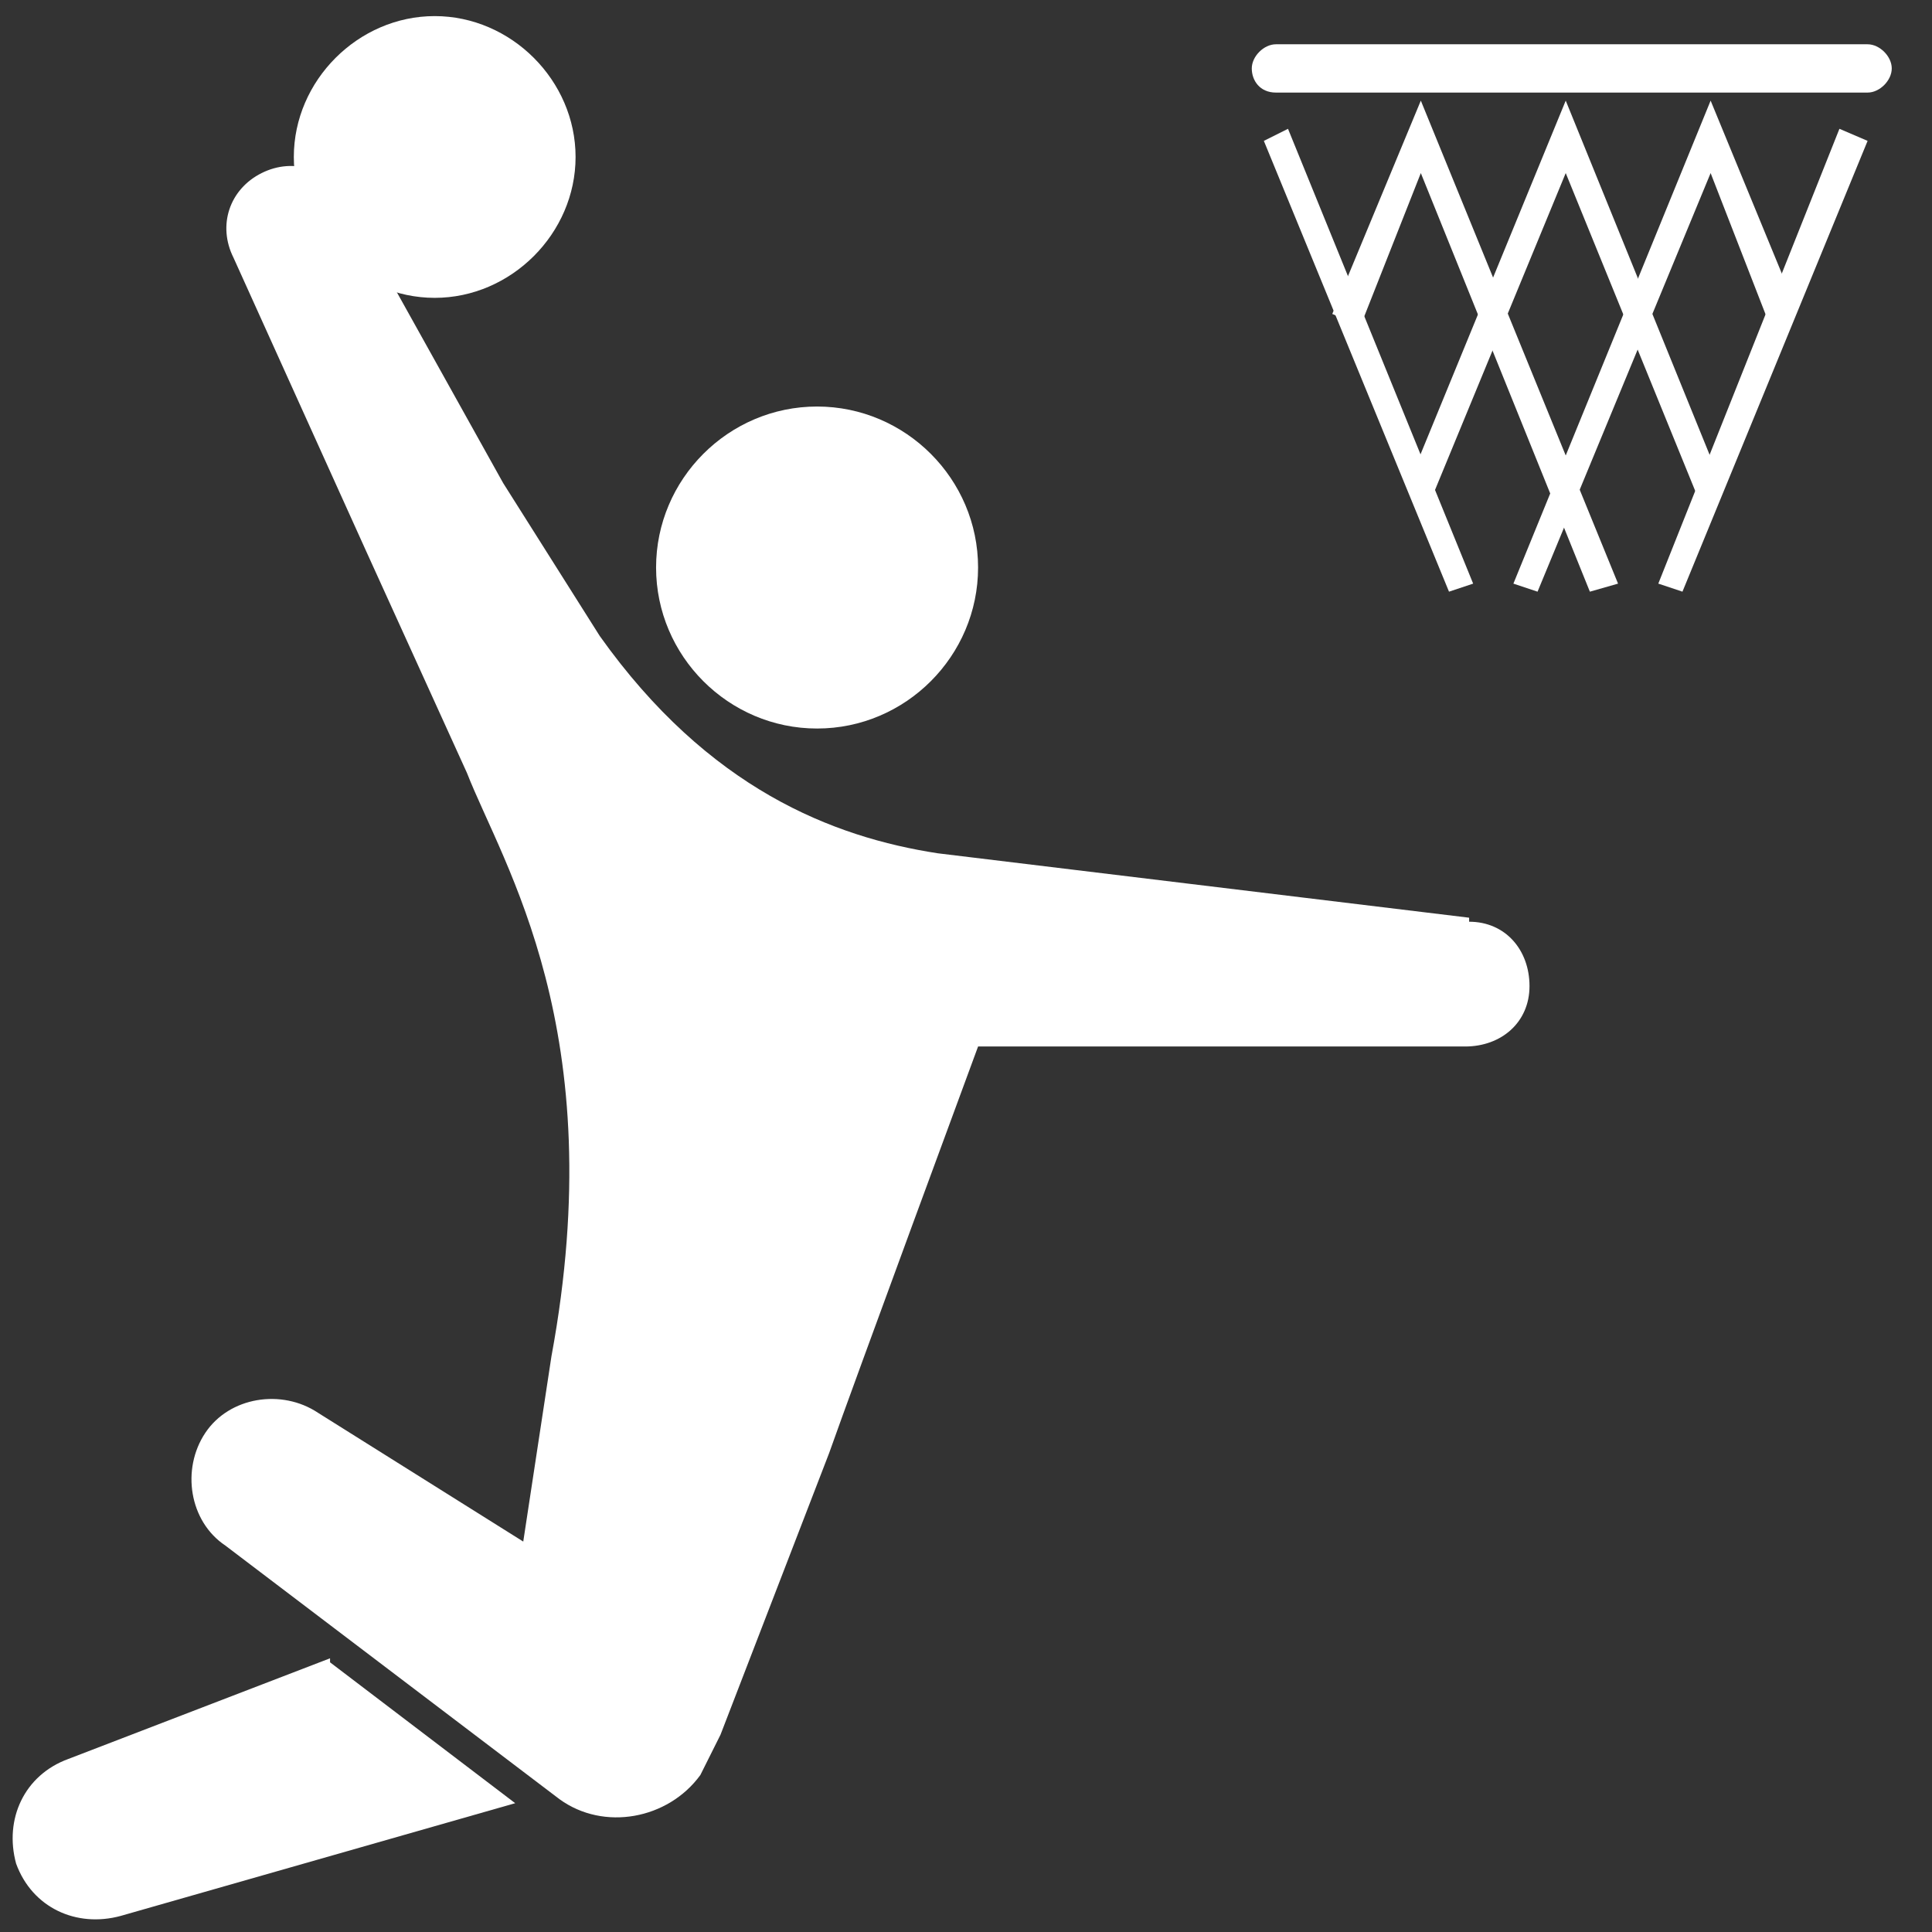
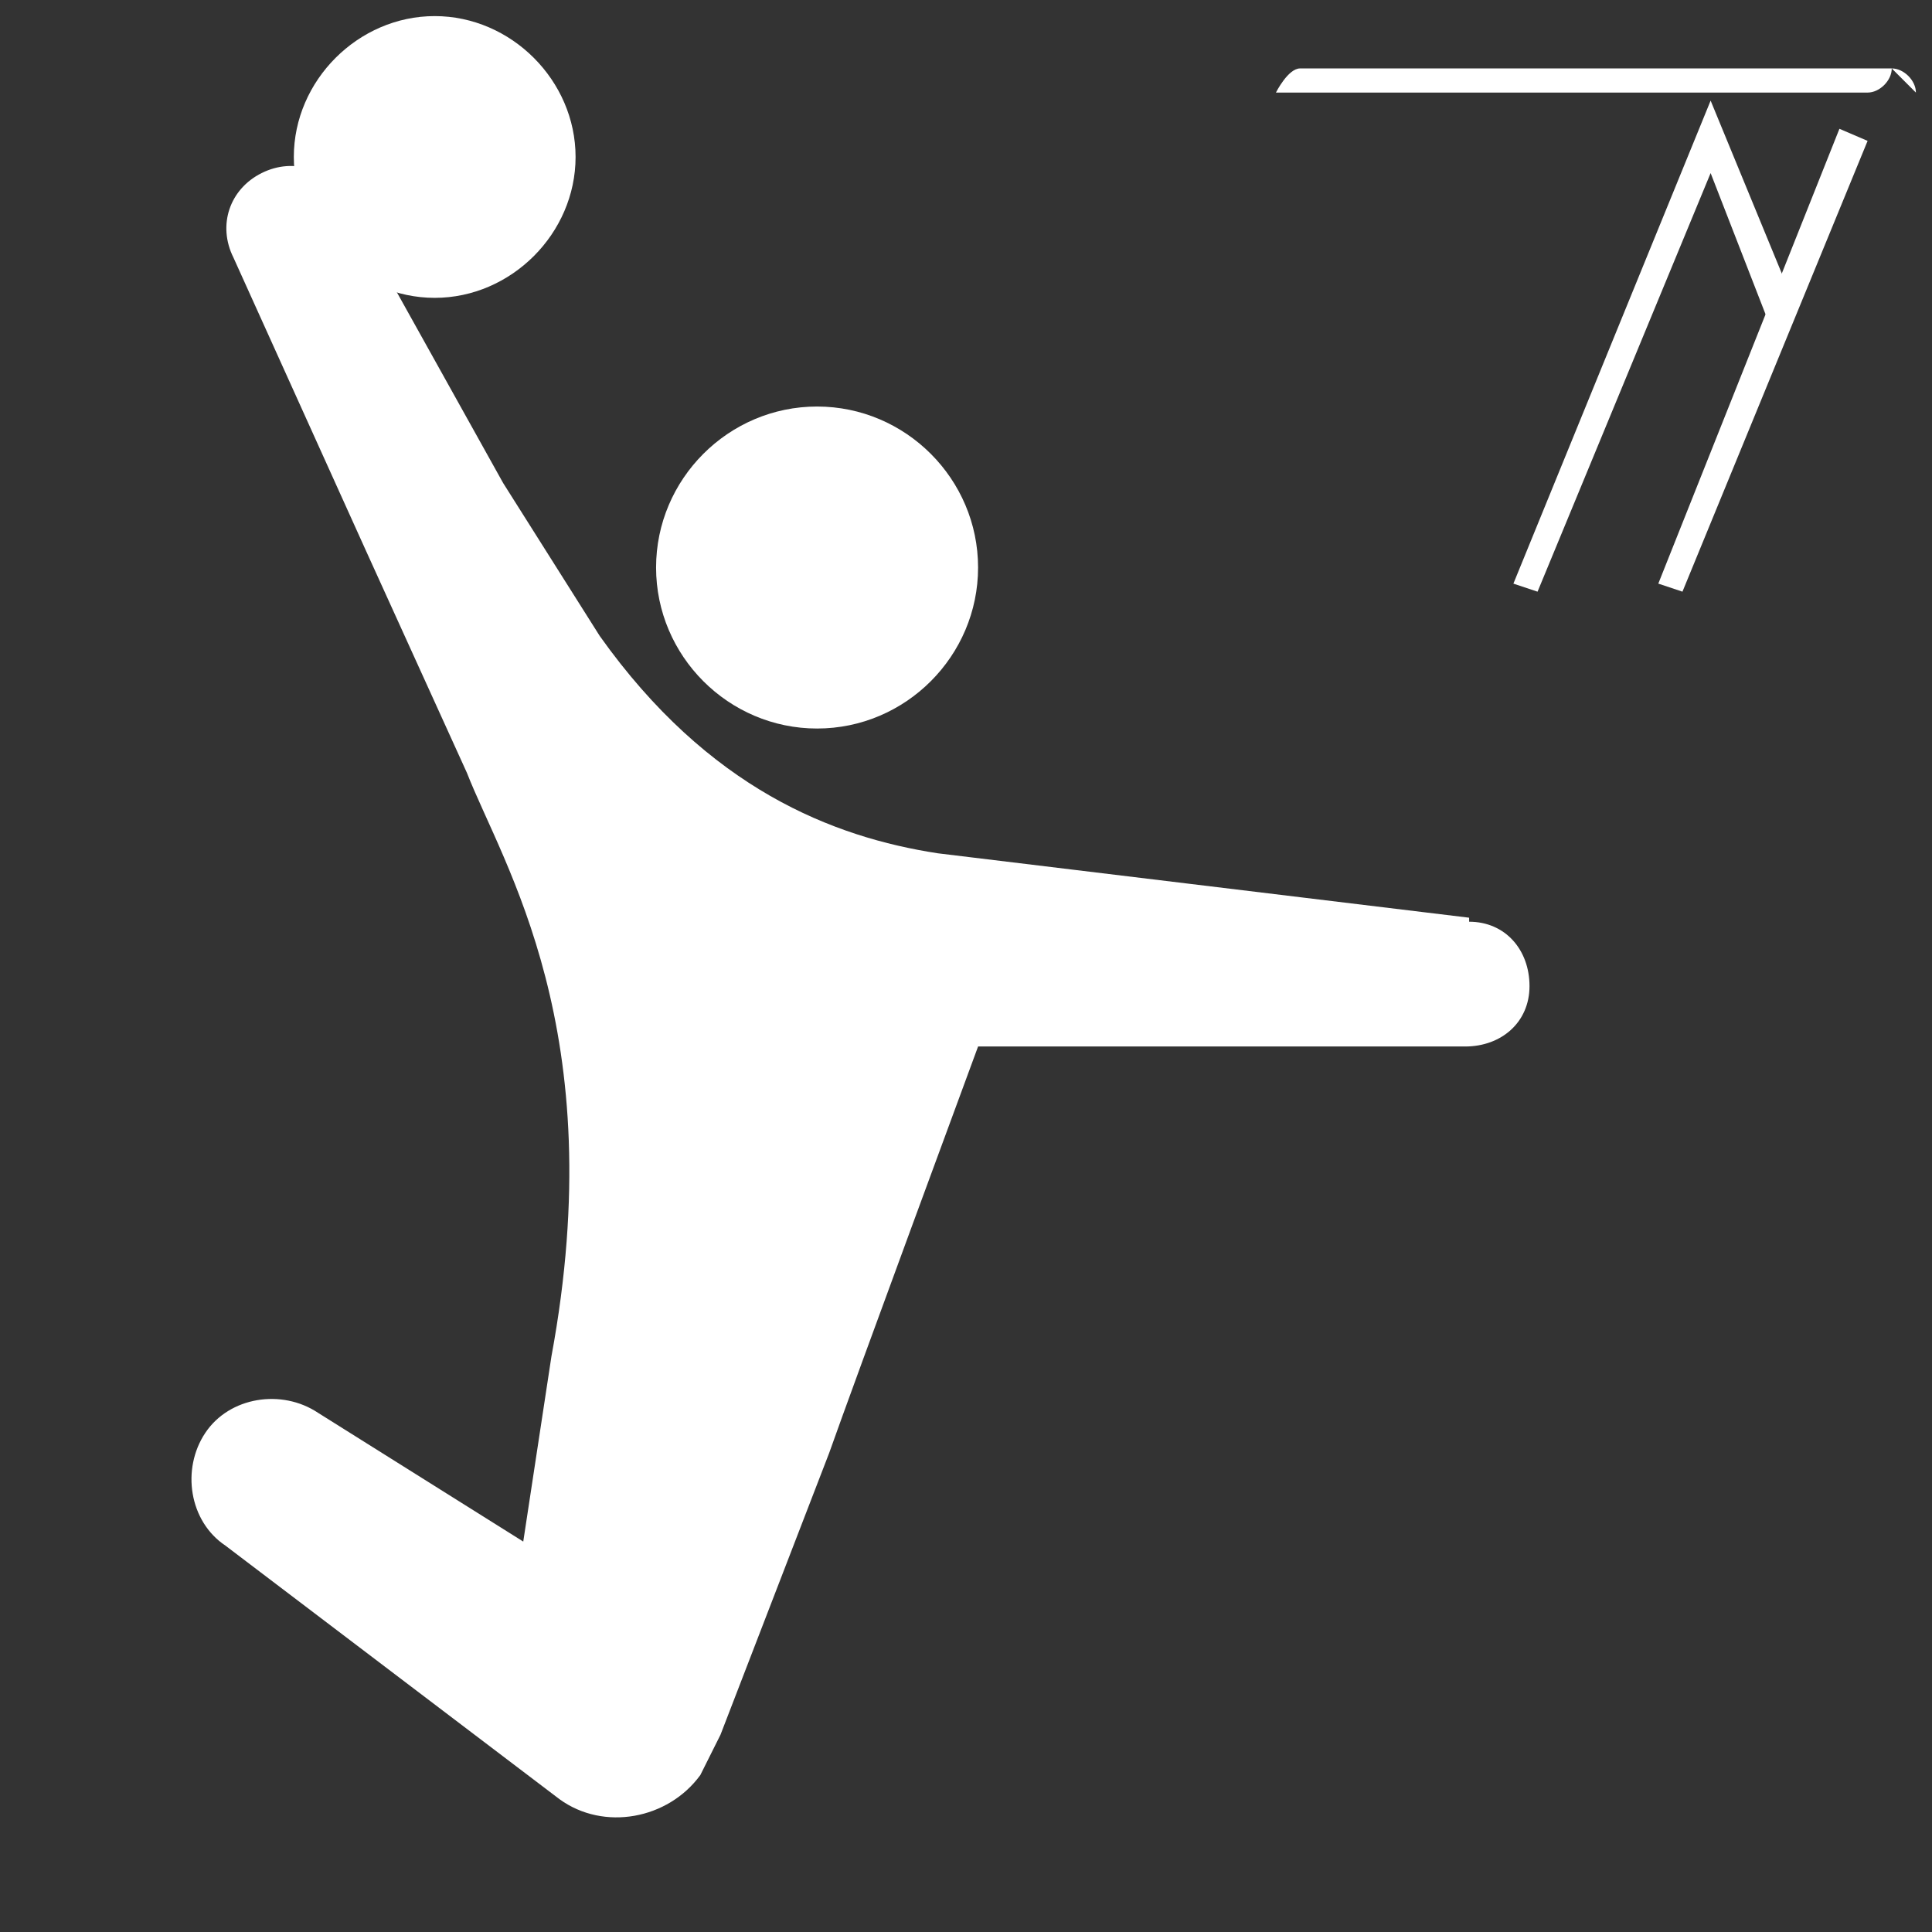
<svg xmlns="http://www.w3.org/2000/svg" id="_レイヤー_1" version="1.1" viewBox="0 0 48 48">
  <rect x="0" y="0" width="48" height="48" fill="#333333" stroke="none" />
  <defs>
    <style>
      .st0 {
        fill: #fff;
      }
    </style>
  </defs>
  <g>
    <path class="st0" d="M24.3,14.1c0,2.2-1.8,4-4,4s-4-1.8-4-4,1.8-4,4-4,4,1.8,4,4Z" />
    <path class="st0" d="M14.3,3.9c0,1.9-1.6,3.5-3.5,3.5s-3.5-1.6-3.5-3.5S8.9.4,10.8.4s3.5,1.6,3.5,3.5Z" />
-     <path class="st0" d="M8.2,41.2l-6.5,2.5c-1.1.4-1.6,1.5-1.3,2.6.4,1.1,1.5,1.6,2.6,1.3l9.8-2.8-4.6-3.5h0Z" />
    <path class="st0" d="M36.5,22.8l-13.2-1.6c-2.6-.4-5.7-1.6-8.4-5.4l-2.4-3.8-3.9-7c-.4-.8-1.3-1.1-2.1-.7-.8.4-1.1,1.3-.7,2.1l3.3,7.3,2.5,5.5c.9,2.3,3.6,6.4,2.1,14.5l-.7,4.6-5.1-3.2c-.9-.6-2.2-.4-2.8.5s-.4,2.2.5,2.8l8.3,6.3c1.1.8,2.7.5,3.5-.6.1-.2.3-.6.5-1l2.7-7c.6-1.7,3.7-10.1,3.7-10.1h12.1c.9,0,1.6-.6,1.6-1.5,0-.9-.6-1.6-1.5-1.6h0Z" />
  </g>
  <g>
-     <path class="st0" d="M47,1.7c0,.3-.3.6-.6.6h-14.7c-.4,0-.6-.3-.6-.6s.3-.6.6-.6h14.7c.3,0,.6.3.6.6Z" />
-     <polygon class="st0" points="35.6 12.3 38.9 4.3 42.2 12.4 42.8 12.1 38.9 2.5 35 12 35.6 12.3" />
-     <polygon class="st0" points="33.8 8.1 35.3 4.3 39.5 14.7 40.2 14.5 35.3 2.5 33.1 7.8 33.8 8.1" />
+     <path class="st0" d="M47,1.7c0,.3-.3.6-.6.6h-14.7s.3-.6.6-.6h14.7c.3,0,.6.3.6.6Z" />
    <polygon class="st0" points="38.2 14.7 42.5 4.3 43.9 7.9 44.6 7.6 42.5 2.5 37.6 14.5 38.2 14.7" />
-     <polyline class="st0" points="31.4 3.5 36 14.7 36.6 14.5 32 3.2" />
    <polyline class="st0" points="41.8 14.7 46.4 3.5 45.7 3.2 41.2 14.5" />
  </g>
</svg>